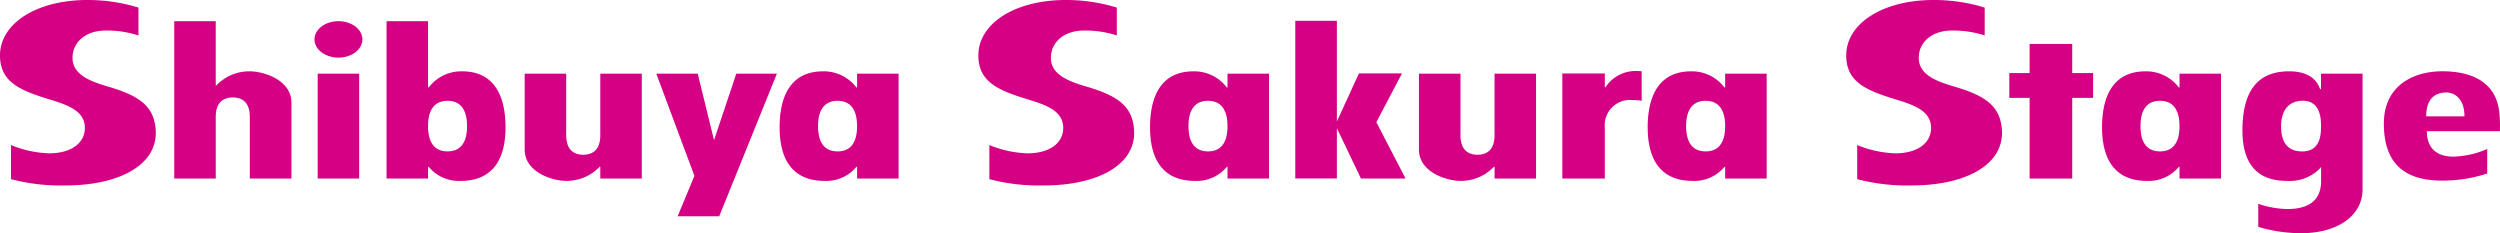
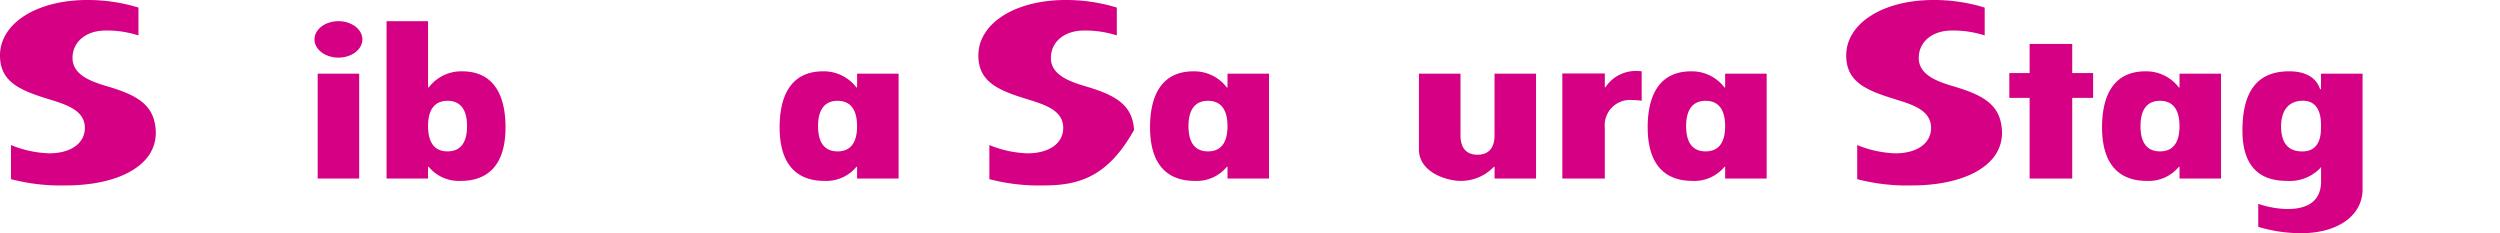
<svg xmlns="http://www.w3.org/2000/svg" width="346.128" height="32.288" viewBox="0 0 346.128 32.288">
  <g id="グループ_1658" data-name="グループ 1658" transform="translate(-755.344 -1565.948)">
    <g id="グループ_1656" data-name="グループ 1656" transform="translate(755.343 1565.948)">
      <g id="グループ_1653" data-name="グループ 1653" transform="translate(135.456 0)">
        <path id="パス_583" data-name="パス 583" d="M468.841,146.632v-8.526h-5.753v10.488c0,3.24,3.965,4.356,5.72,4.356A6.289,6.289,0,0,0,473.466,151h.093v1.622H479.3V138.106h-5.746v8.526c0,2.231-1.283,2.7-2.359,2.7S468.841,148.863,468.841,146.632Z" transform="translate(-402.089 -127.908)" fill="#d60084" />
-         <path id="パス_584" data-name="パス 584" d="M443.463,138.954l4.049,7.8h-6.18L438,139.785h0v6.966h-5.757V124.919H438v13.922h.007l3.048-6.641h5.963Z" transform="translate(-388.364 -122.04)" fill="#d60084" />
        <path id="パス_585" data-name="パス 585" d="M504.831,139.7h-.093v-1.914h-5.882v14.551h5.882V145.3a3.5,3.5,0,0,1,3.867-3.826,8.185,8.185,0,0,1,1.239.093v-4.076a5.177,5.177,0,0,0-.7-.041A4.969,4.969,0,0,0,504.831,139.7Z" transform="translate(-418.005 -127.617)" fill="#d60084" />
-         <path id="パス_586" data-name="パス 586" d="M362.282,145.406a27.342,27.342,0,0,1-7.573-.868v-4.725a15.016,15.016,0,0,0,5.281,1.147c3,0,4.945-1.38,4.945-3.518,0-2.439-2.528-3.217-4.971-3.97-3.968-1.222-6.777-2.372-6.777-6.061,0-4.45,5.091-7.679,12.1-7.679a23.831,23.831,0,0,1,7.071,1.051v3.855a14.178,14.178,0,0,0-4.563-.678c-2.688,0-4.566,1.56-4.566,3.795,0,2.317,2.478,3.242,4.8,3.926,4.181,1.233,6.489,2.561,6.713,6.043a5.486,5.486,0,0,1-1.546,4.248C371.154,144.154,367.174,145.406,362.282,145.406Z" transform="translate(-353.186 -119.732)" fill="#d60084" />
+         <path id="パス_586" data-name="パス 586" d="M362.282,145.406a27.342,27.342,0,0,1-7.573-.868v-4.725a15.016,15.016,0,0,0,5.281,1.147c3,0,4.945-1.38,4.945-3.518,0-2.439-2.528-3.217-4.971-3.97-3.968-1.222-6.777-2.372-6.777-6.061,0-4.45,5.091-7.679,12.1-7.679a23.831,23.831,0,0,1,7.071,1.051v3.855a14.178,14.178,0,0,0-4.563-.678c-2.688,0-4.566,1.56-4.566,3.795,0,2.317,2.478,3.242,4.8,3.926,4.181,1.233,6.489,2.561,6.713,6.043C371.154,144.154,367.174,145.406,362.282,145.406Z" transform="translate(-353.186 -119.732)" fill="#d60084" />
        <path id="パス_587" data-name="パス 587" d="M520.147,145.269c0,6.134,3.348,7.422,6.158,7.422a5.41,5.41,0,0,0,4.476-1.948l.093,0v1.622h5.745V137.846h-5.745v1.914h-.093a5.681,5.681,0,0,0-4.6-2.238C521.194,137.522,520.147,141.735,520.147,145.269Zm8.024,3.338c-1.952,0-2.7-1.413-2.7-3.5s.769-3.5,2.7-3.5,2.7,1.413,2.7,3.5S530.122,148.607,528.171,148.607Z" transform="translate(-427.479 -127.648)" fill="#d60084" />
        <path id="パス_588" data-name="パス 588" d="M396.012,145.269c0,6.134,3.348,7.422,6.157,7.422a5.411,5.411,0,0,0,4.477-1.948l.093,0v1.622h5.745V137.846h-5.745v1.914h-.093a5.681,5.681,0,0,0-4.6-2.238C397.059,137.522,396.012,141.735,396.012,145.269Zm8.023,3.338c-1.951,0-2.7-1.413-2.7-3.5s.769-3.5,2.7-3.5,2.7,1.413,2.7,3.5S405.986,148.607,404.035,148.607Z" transform="translate(-372.242 -127.648)" fill="#d60084" />
      </g>
      <g id="グループ_1654" data-name="グループ 1654" transform="translate(0 0)">
-         <path id="パス_589" data-name="パス 589" d="M163.094,131.956a6.289,6.289,0,0,0-4.658,1.946h-.093v-8.889H152.6V146.8h5.745v-8.525c0-2.231,1.283-2.7,2.359-2.7s2.358.468,2.358,2.7V146.8h5.762V136.312C168.823,133.072,164.849,131.956,163.094,131.956Z" transform="translate(-128.474 -122.082)" fill="#d60084" />
        <path id="パス_590" data-name="パス 590" d="M194.217,127.537c0,1.391-1.489,2.524-3.319,2.524s-3.319-1.132-3.319-2.524,1.489-2.524,3.319-2.524S194.217,126.145,194.217,127.537Zm-.446,4.743h-5.745V146.8h5.745Z" transform="translate(-144.04 -122.082)" fill="#d60084" />
-         <path id="パス_591" data-name="パス 591" d="M245.767,146.632v-8.526h-5.753v10.488c0,3.24,3.966,4.356,5.72,4.356A6.288,6.288,0,0,0,250.392,151h.093v1.622h5.746V138.106h-5.746v8.526c0,2.231-1.283,2.7-2.359,2.7S245.767,148.863,245.767,146.632Z" transform="translate(-167.372 -127.908)" fill="#d60084" />
-         <path id="パス_592" data-name="パス 592" d="M283.921,138.106l-3.08,9.215-2.256-9.215h-5.737l5.276,14.151-2.319,5.593h5.755l7.986-19.743Z" transform="translate(-181.982 -127.908)" fill="#d60084" />
        <path id="パス_593" data-name="パス 593" d="M216,131.956a5.681,5.681,0,0,0-4.6,2.238h-.093v-9.181h-5.745V146.8h5.745v-1.622l.093,0a5.409,5.409,0,0,0,4.476,1.948c2.809,0,6.158-1.288,6.158-7.422C222.036,136.169,220.989,131.956,216,131.956Zm-4.692,7.584c0-2.087.769-3.5,2.7-3.5s2.7,1.413,2.7,3.5-.753,3.5-2.7,3.5S211.309,141.628,211.309,139.54Z" transform="translate(-152.043 -122.082)" fill="#d60084" />
        <path id="パス_594" data-name="パス 594" d="M303.61,145.269c0,6.134,3.349,7.422,6.157,7.422a5.412,5.412,0,0,0,4.477-1.948l.093,0v1.622h5.746V137.846h-5.746v1.914h-.093a5.682,5.682,0,0,0-4.6-2.238C304.657,137.522,303.61,141.735,303.61,145.269Zm8.023,3.338c-1.951,0-2.7-1.413-2.7-3.5s.769-3.5,2.7-3.5,2.7,1.413,2.7,3.5S313.584,148.607,311.633,148.607Z" transform="translate(-195.67 -127.648)" fill="#d60084" />
        <path id="パス_595" data-name="パス 595" d="M118.23,145.406a27.347,27.347,0,0,1-7.573-.868v-4.725a15.021,15.021,0,0,0,5.281,1.147c3,0,4.945-1.38,4.945-3.518,0-2.439-2.528-3.217-4.972-3.97-3.968-1.222-6.777-2.372-6.777-6.061,0-4.45,5.09-7.679,12.1-7.679a23.83,23.83,0,0,1,7.071,1.051v3.855a14.18,14.18,0,0,0-4.563-.678c-2.688,0-4.566,1.56-4.566,3.795,0,2.317,2.478,3.242,4.8,3.926,4.181,1.233,6.489,2.561,6.714,6.043a5.486,5.486,0,0,1-1.546,4.248C127.1,144.154,123.122,145.406,118.23,145.406Z" transform="translate(-109.134 -119.732)" fill="#d60084" />
      </g>
      <g id="グループ_1655" data-name="グループ 1655" transform="translate(255.611 0)">
        <path id="パス_596" data-name="パス 596" d="M578.767,145.406a27.344,27.344,0,0,1-7.573-.868v-4.725a15.021,15.021,0,0,0,5.281,1.147c3,0,4.945-1.38,4.945-3.518,0-2.439-2.528-3.217-4.971-3.97-3.968-1.222-6.777-2.372-6.777-6.061,0-4.45,5.09-7.679,12.1-7.679a23.83,23.83,0,0,1,7.071,1.051v3.855a14.183,14.183,0,0,0-4.563-.678c-2.688,0-4.566,1.56-4.566,3.795,0,2.317,2.478,3.242,4.8,3.926,4.181,1.233,6.489,2.561,6.714,6.043a5.487,5.487,0,0,1-1.546,4.248C587.638,144.154,583.659,145.406,578.767,145.406Z" transform="translate(-569.671 -119.732)" fill="#d60084" />
        <path id="パス_597" data-name="パス 597" d="M633.49,145.269c0,6.134,3.349,7.422,6.157,7.422a5.411,5.411,0,0,0,4.477-1.948l.093,0v1.622h5.745V137.846h-5.745v1.914h-.093a5.682,5.682,0,0,0-4.6-2.238C634.537,137.522,633.49,141.735,633.49,145.269Zm8.024,3.338c-1.951,0-2.7-1.413-2.7-3.5s.769-3.5,2.7-3.5,2.7,1.413,2.7,3.5S643.465,148.607,641.514,148.607Z" transform="translate(-598.069 -127.648)" fill="#d60084" />
        <path id="パス_598" data-name="パス 598" d="M613.169,149.327V138.159h-2.81v-3.434h2.81v-4.033h5.9v4.033h2.894v3.434h-2.894v11.168Z" transform="translate(-587.776 -124.608)" fill="#d60084" />
        <path id="パス_599" data-name="パス 599" d="M679.386,137.845v2.141h-.122l-.173-.391c-.592-1.338-2.05-2.075-4.1-2.075-4.362,0-6.482,2.683-6.482,8.2,0,4.624,2.058,6.968,6.117,6.968a5.839,5.839,0,0,0,4.568-1.682l.2-.233,0,2.155c-.086,2.429-1.662,3.661-4.681,3.661a13.438,13.438,0,0,1-4.015-.719v3.183a20.559,20.559,0,0,0,5.934.881c5.088,0,8.507-2.444,8.507-6.081V137.845Zm-2.6,10.77c-1.942,0-2.927-1.17-2.927-3.478,0-2.252,1.1-3.543,3.008-3.543,2.521,0,2.521,2.666,2.521,3.543C679.386,146.089,679.386,148.615,676.784,148.615Z" transform="translate(-613.649 -127.647)" fill="#d60084" />
-         <path id="パス_600" data-name="パス 600" d="M711.836,152.649c-5.415,0-8.048-2.582-8.048-7.893,0-5.341,4.179-7.244,8.088-7.244,2.884,0,7.475.74,7.917,5.9a17.9,17.9,0,0,1,.059,2.394H709.74c0,2.371,1.394,3.523,3.637,3.523a12.439,12.439,0,0,0,4.72-1.056v3.39A19.674,19.674,0,0,1,711.836,152.649Zm.649-12.2c-2.143,0-2.832,1.468-2.832,3.3h5.293C714.946,141.148,713.4,140.445,712.485,140.445Z" transform="translate(-629.349 -127.644)" fill="#d60084" />
      </g>
    </g>
  </g>
</svg>